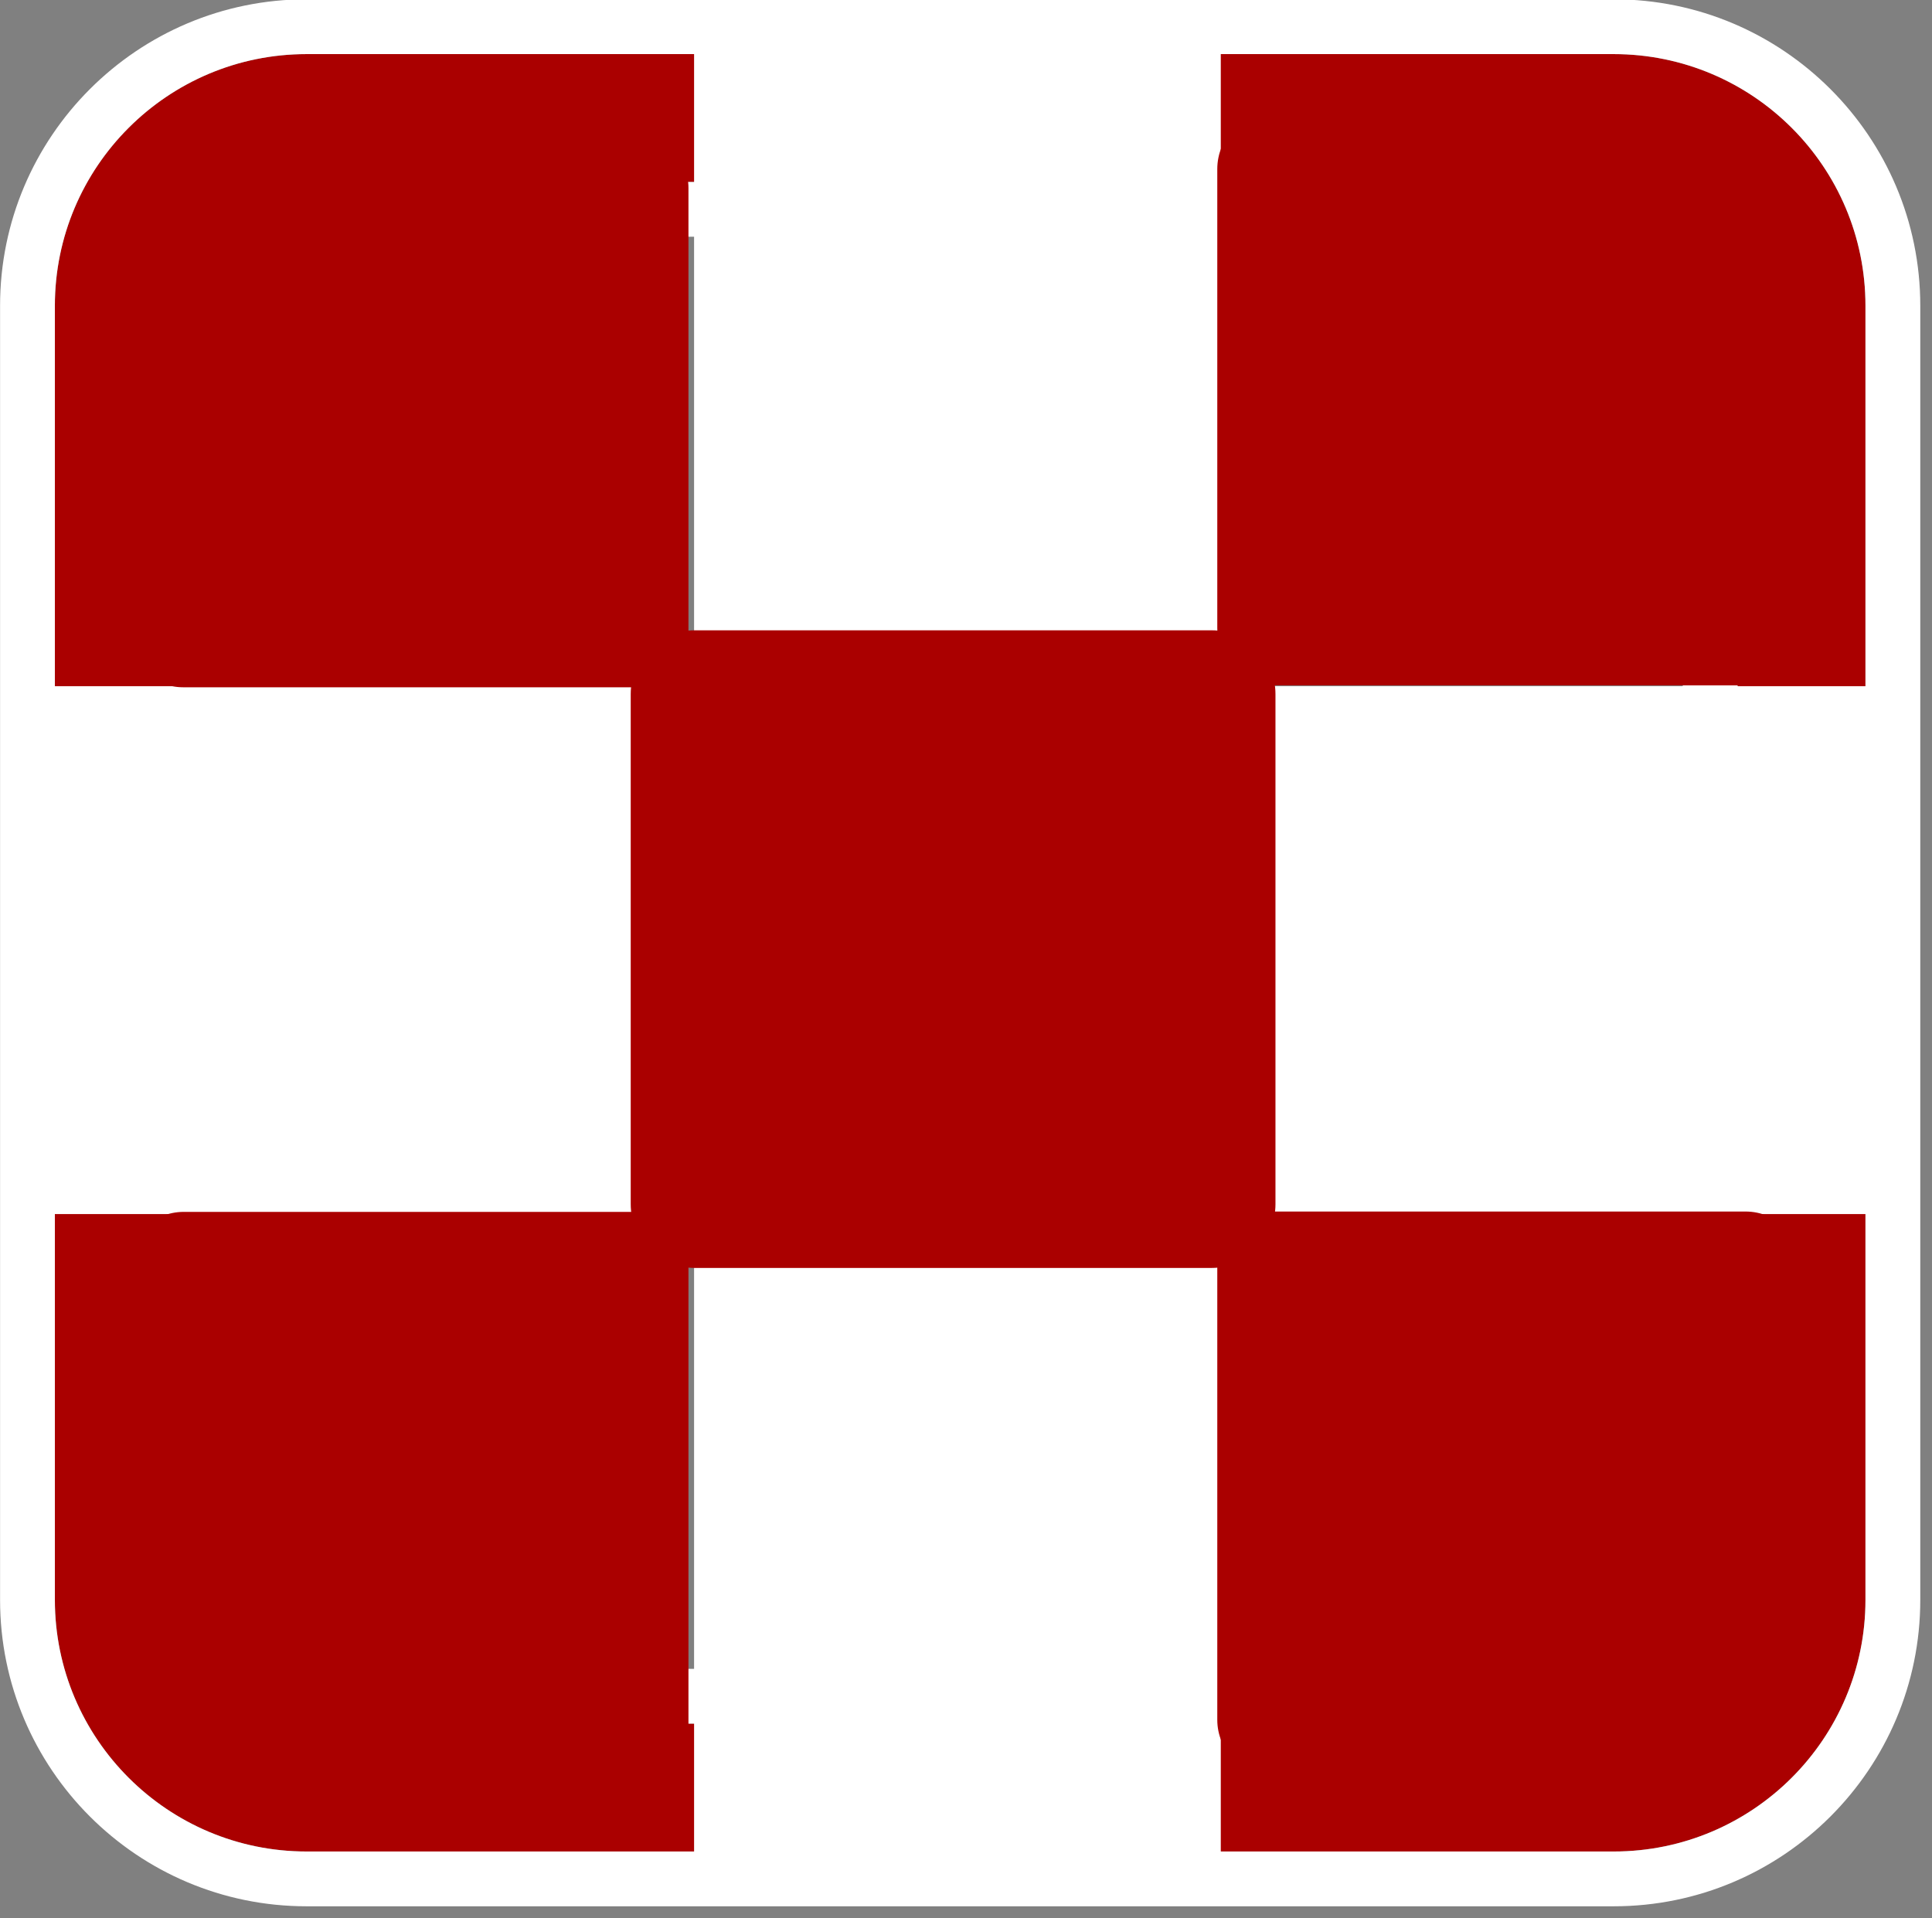
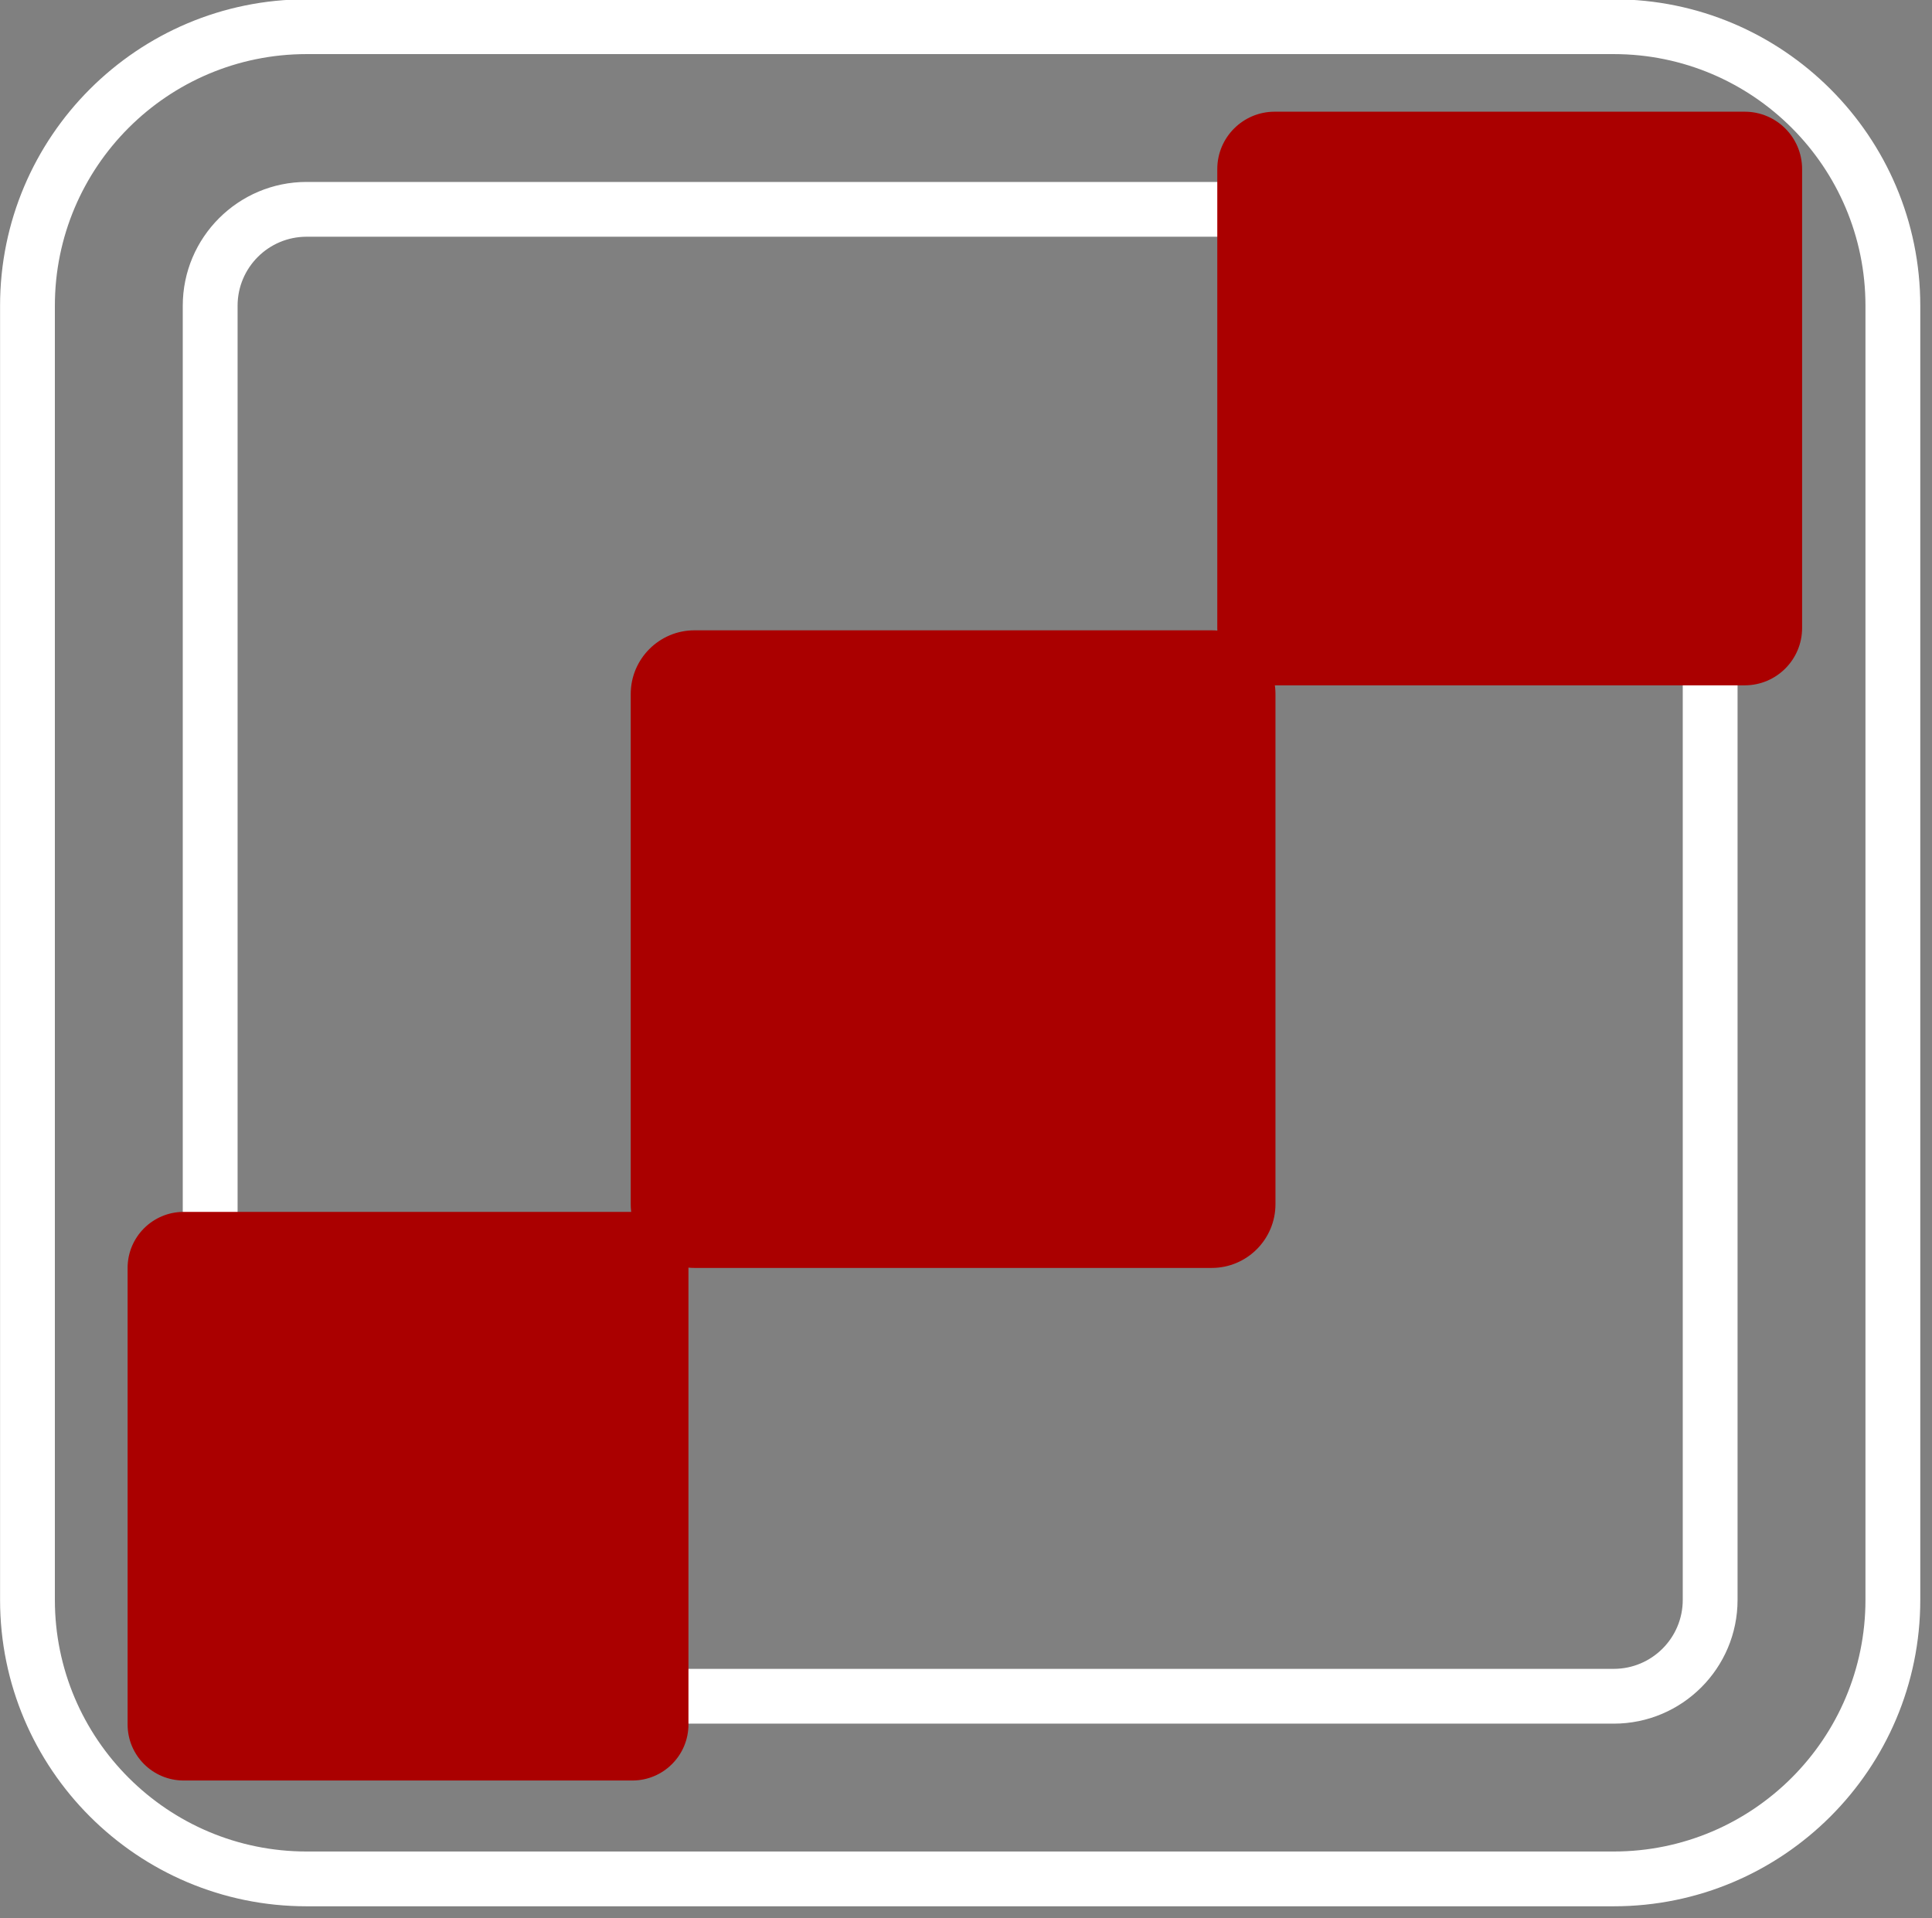
<svg xmlns="http://www.w3.org/2000/svg" width="100%" height="100%" viewBox="0 0 141 140" version="1.1" xml:space="preserve" style="fill-rule:evenodd;clip-rule:evenodd;stroke-linejoin:round;stroke-miterlimit:2;">
  <rect x="0" y="0" width="141" height="140" fill="#808080" stroke="none" />
  <g id="hazard-warning" transform="matrix(1,0,0,1,-511.306,-302.321)">
    <g transform="matrix(1.108,0,0,1.109,414.23,122.648)">
-       <path d="M210.487,182.134L210.487,267.302C210.487,276.442 203.058,283.863 193.907,283.863L107.809,283.863C98.658,283.863 91.228,276.442 91.228,267.302L91.228,182.134C91.228,172.994 98.658,165.574 107.809,165.574L193.907,165.574C203.058,165.574 210.487,172.994 210.487,182.134ZM202.063,182.134C202.063,177.638 198.409,173.987 193.907,173.987L107.809,173.987C103.307,173.987 99.652,177.638 99.652,182.134L99.652,267.302C99.652,271.799 103.307,275.449 107.809,275.449L193.907,275.449C198.409,275.449 202.063,271.799 202.063,267.302L202.063,182.134Z" style="fill:rgb(170,0,0);" />
      <path d="M214.098,182.134L214.098,267.302C214.098,278.433 205.05,287.469 193.907,287.469L107.809,287.469C96.666,287.469 87.618,278.433 87.618,267.302L87.618,182.134C87.618,171.004 96.666,161.968 107.809,161.968L193.907,161.968C205.05,161.968 214.098,171.004 214.098,182.134ZM210.487,182.134C210.487,172.994 203.058,165.574 193.907,165.574L107.809,165.574C98.658,165.574 91.228,172.994 91.228,182.134L91.228,267.302C91.228,276.442 98.658,283.863 107.809,283.863L193.907,283.863C203.058,283.863 210.487,276.442 210.487,267.302L210.487,182.134ZM202.063,182.134L202.063,267.302C202.063,271.799 198.409,275.449 193.907,275.449L107.809,275.449C103.307,275.449 99.652,271.799 99.652,267.302L99.652,182.134C99.652,177.638 103.307,173.987 107.809,173.987L193.907,173.987C198.409,173.987 202.063,177.638 202.063,182.134ZM198.453,182.134C198.453,179.628 196.416,177.593 193.907,177.593L107.809,177.593C105.3,177.593 103.263,179.628 103.263,182.134L103.263,267.302C103.263,269.809 105.3,271.843 107.809,271.843L193.907,271.843C196.416,271.843 198.453,269.809 198.453,267.302L198.453,182.134Z" style="fill:white;" />
    </g>
    <g transform="matrix(0.879,0,0,3.307,1216.01,-870.931)">
-       <rect x="-744.083" y="355.489" width="43.731" height="40.607" style="fill:white;" />
-     </g>
+       </g>
    <g transform="matrix(-1.62031e-16,0.881,-3.289,-6.03464e-16,1817.28,1007.94)">
-       <rect x="-744.083" y="355.489" width="43.731" height="40.607" style="fill:white;" />
-     </g>
+       </g>
    <g transform="matrix(0.936,0,0,1.022,1217.08,27.46)">
      <path d="M-700.352,359.492L-700.352,392.094C-700.352,394.303 -702.312,396.097 -704.725,396.097L-739.71,396.097C-742.124,396.097 -744.083,394.303 -744.083,392.094L-744.083,359.492C-744.083,357.283 -742.124,355.489 -739.71,355.489L-704.725,355.489C-702.312,355.489 -700.352,357.283 -700.352,359.492Z" style="fill:rgb(170,0,0);" />
    </g>
    <g transform="matrix(0.976,0,0,1.015,1326.37,29.923)">
-       <path d="M-700.352,359.55L-700.352,392.036C-700.352,394.277 -702.245,396.097 -704.577,396.097L-739.859,396.097C-742.19,396.097 -744.083,394.277 -744.083,392.036L-744.083,359.55C-744.083,357.309 -742.19,355.489 -739.859,355.489L-704.577,355.489C-702.245,355.489 -700.352,357.309 -700.352,359.55Z" style="fill:rgb(170,0,0);" />
-     </g>
+       </g>
    <g transform="matrix(0.936,0,0,0.997,1217.08,-42.427)">
-       <path d="M-700.352,359.55L-700.352,392.036C-700.352,394.277 -702.29,396.097 -704.677,396.097L-739.758,396.097C-742.145,396.097 -744.083,394.277 -744.083,392.036L-744.083,359.55C-744.083,357.309 -742.145,355.489 -739.758,355.489L-704.677,355.489C-702.29,355.489 -700.352,357.309 -700.352,359.55Z" style="fill:rgb(170,0,0);" />
-     </g>
+       </g>
    <g transform="matrix(0.976,0,0,1.031,1326.37,-56.036)">
      <path d="M-700.352,359.55L-700.352,392.036C-700.352,394.277 -702.274,396.097 -704.642,396.097L-739.794,396.097C-742.161,396.097 -744.083,394.277 -744.083,392.036L-744.083,359.55C-744.083,357.309 -742.161,355.489 -739.794,355.489L-704.642,355.489C-702.274,355.489 -700.352,357.309 -700.352,359.55Z" style="fill:rgb(170,0,0);" />
    </g>
    <g transform="matrix(1.076,0,0,1.146,1357.97,-59.066)">
      <path d="M-700.352,359.55L-700.352,392.036C-700.352,394.277 -702.29,396.097 -704.677,396.097L-739.758,396.097C-742.145,396.097 -744.083,394.277 -744.083,392.036L-744.083,359.55C-744.083,357.309 -742.145,355.489 -739.758,355.489L-704.677,355.489C-702.29,355.489 -700.352,357.309 -700.352,359.55Z" style="fill:rgb(170,0,0);" />
    </g>
  </g>
</svg>